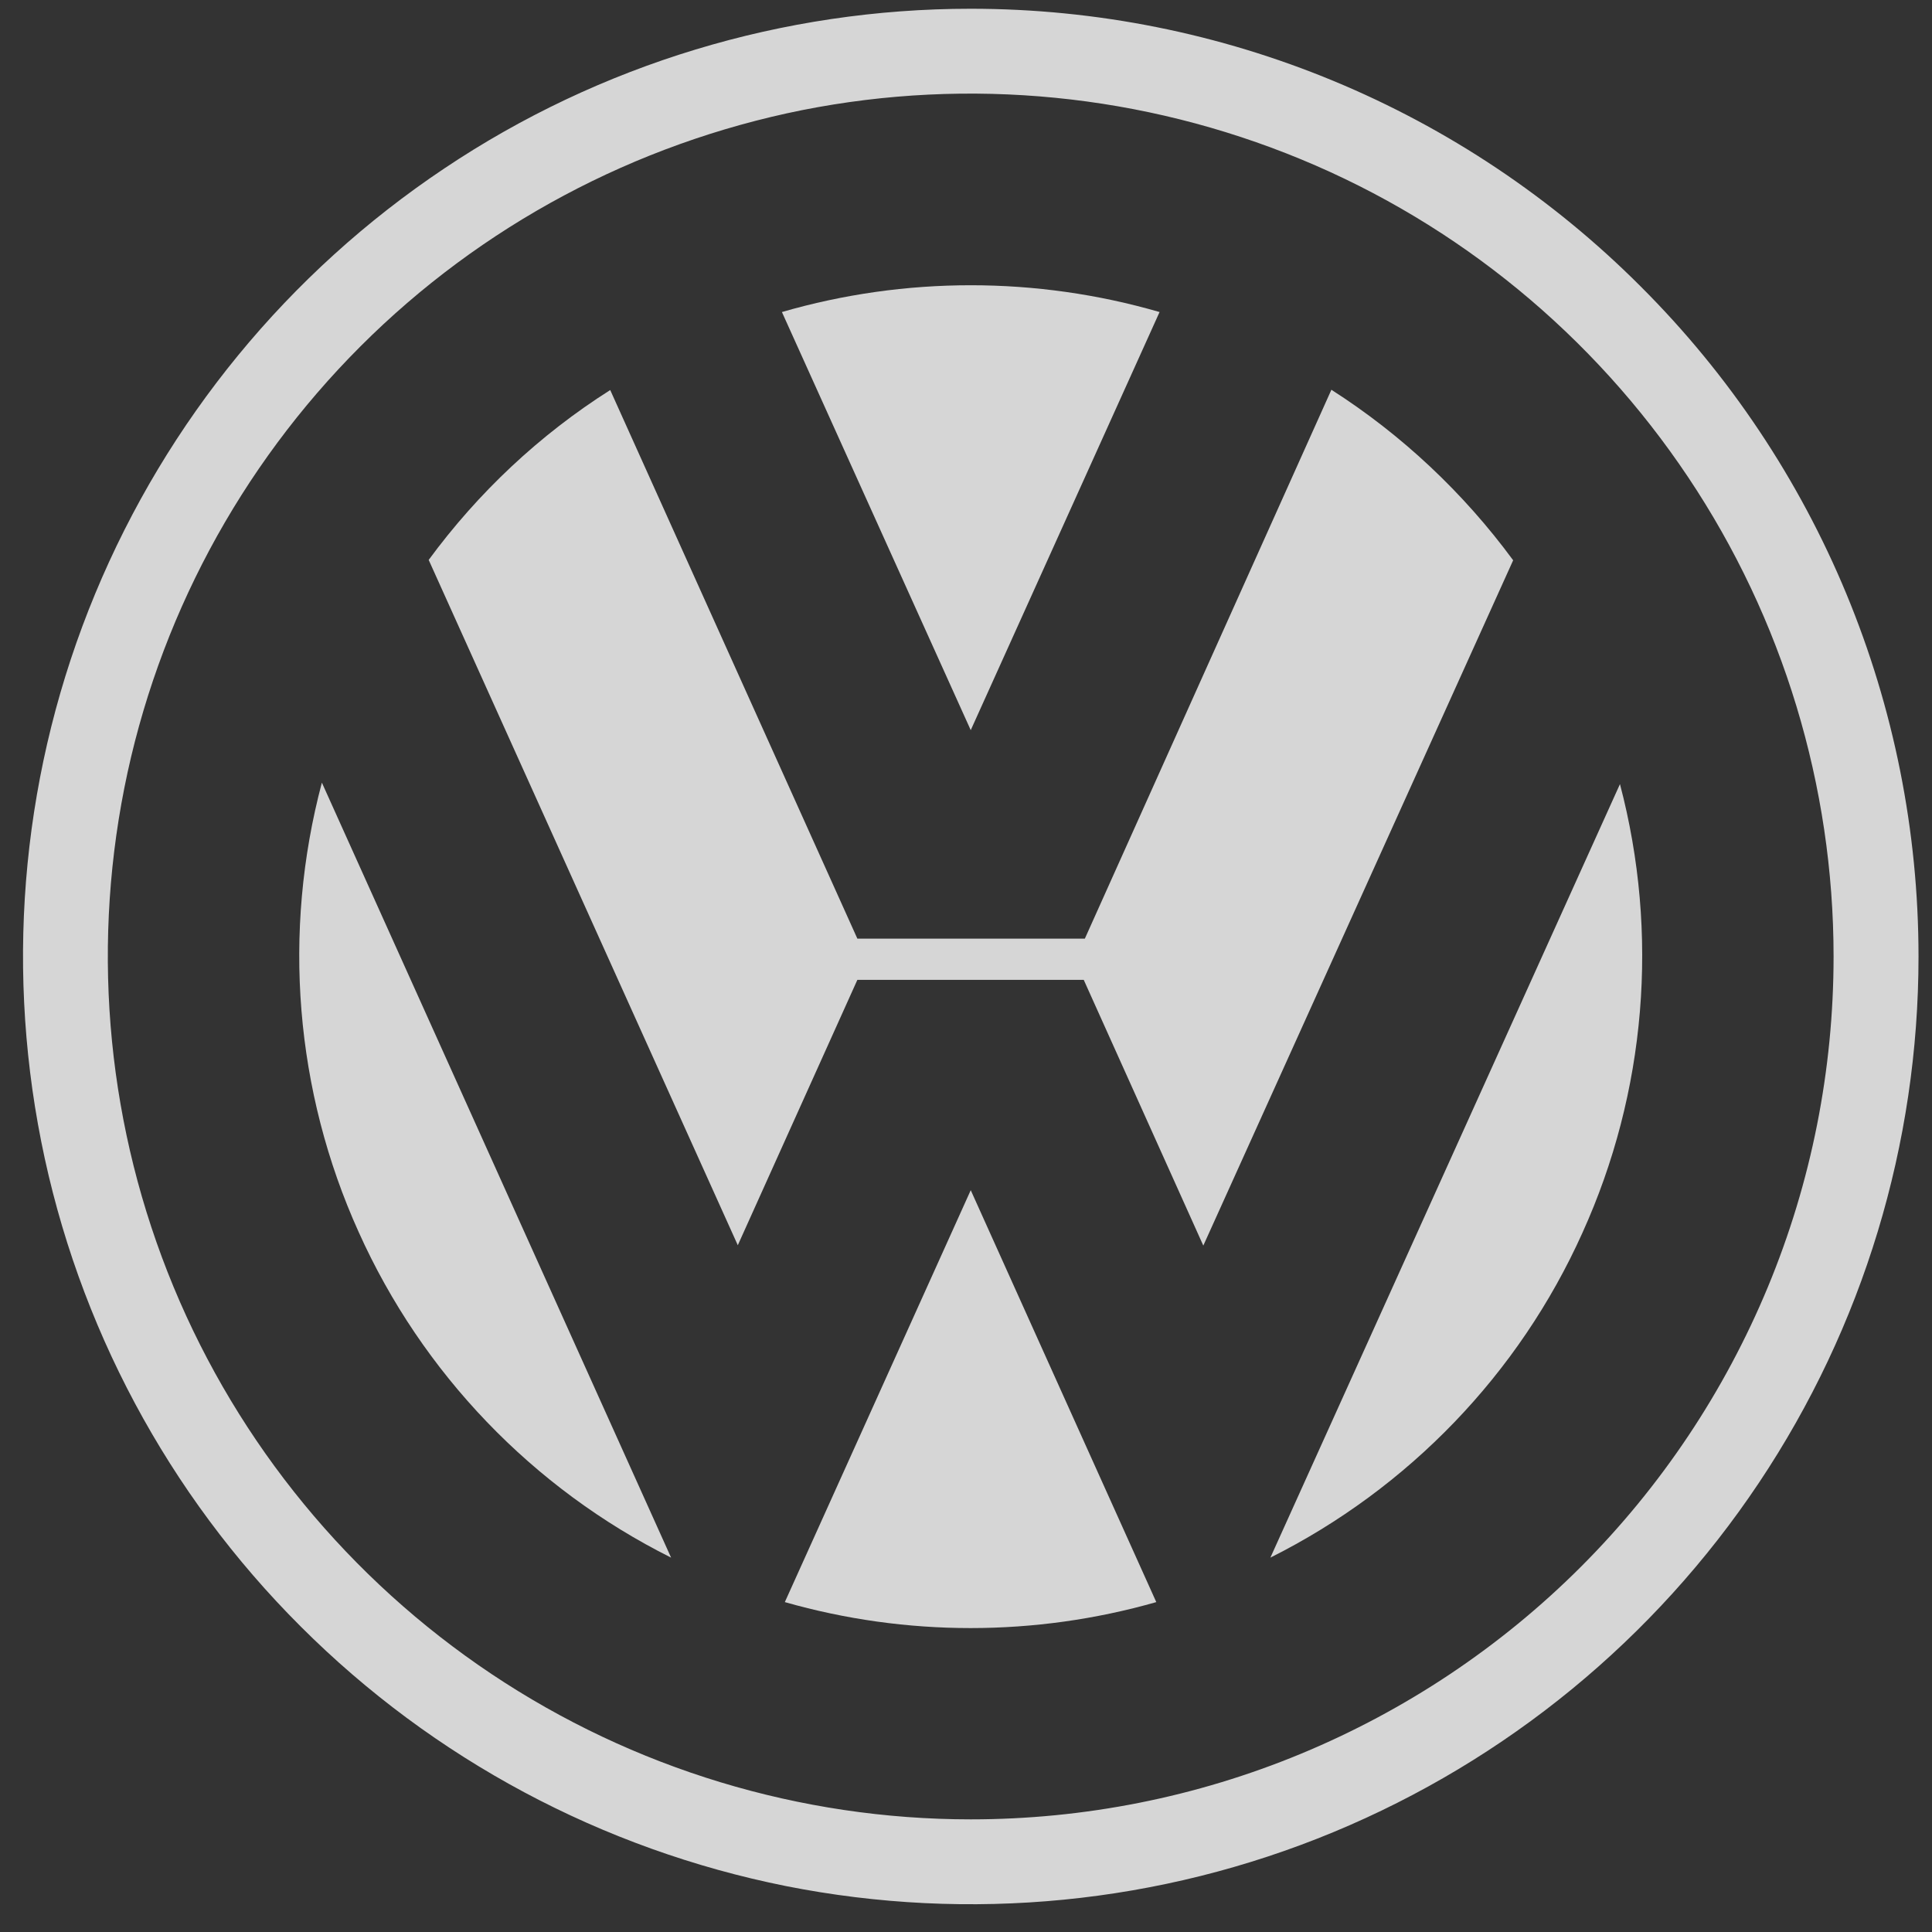
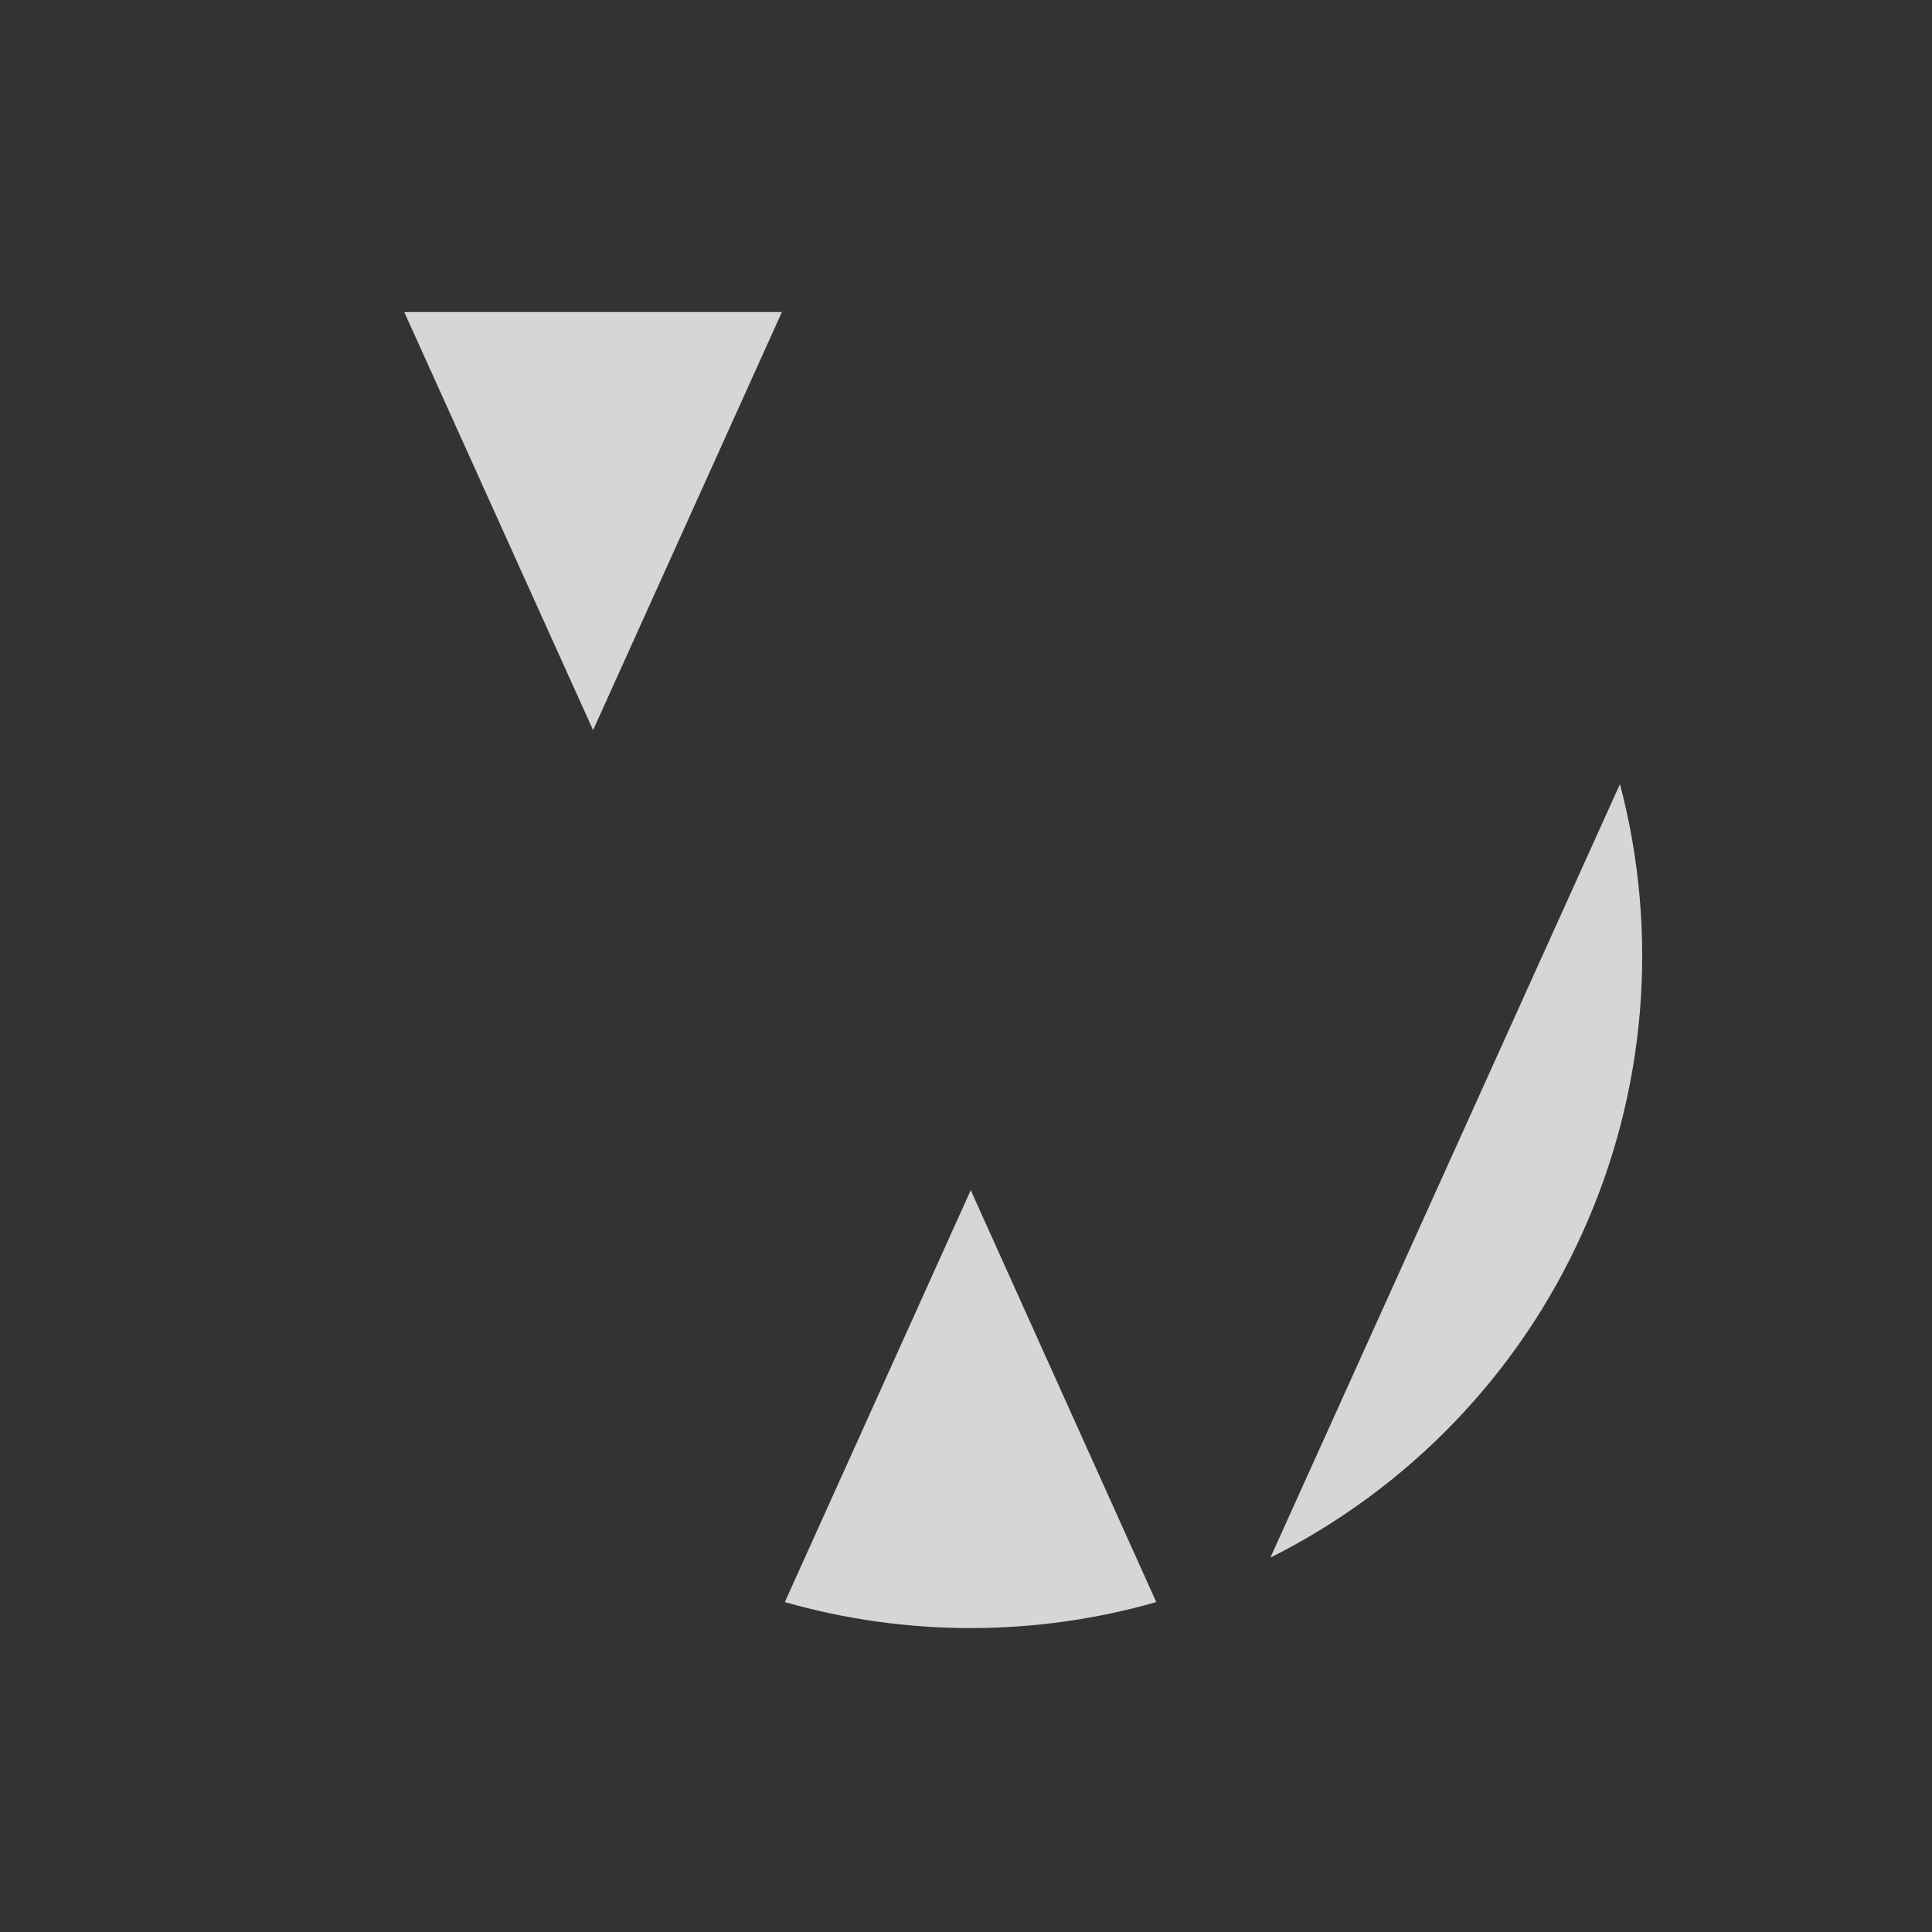
<svg xmlns="http://www.w3.org/2000/svg" id="Capa_1" viewBox="0 0 53 53">
  <rect x="0" y="0" width="53" height="53" fill="#333333" stroke="none" />
  <defs>
    <style>      .st0 {        fill: #fff;        fill-opacity: .8;        fill-rule: evenodd;      }    </style>
  </defs>
-   <path class="st0" d="M26.63.24c-5.14,0-10.17,1.52-14.44,4.38-4.28,2.86-7.61,6.92-9.58,11.67C.64,21.04.13,26.27,1.13,31.31c1,5.04,3.48,9.68,7.12,13.31,3.64,3.64,8.27,6.11,13.31,7.12,5.04,1,10.27.49,15.02-1.48,4.75-1.97,8.81-5.3,11.67-9.58s4.38-9.3,4.38-14.44c0-6.9-2.74-13.51-7.62-18.38C40.14,2.98,33.53.24,26.63.24ZM26.63,49.91c-4.68,0-9.26-1.39-13.15-3.99-3.89-2.6-6.93-6.3-8.72-10.62-1.79-4.32-2.26-9.08-1.35-13.68.91-4.59,3.17-8.81,6.48-12.12,3.31-3.31,7.53-5.56,12.12-6.48,4.59-.91,9.35-.44,13.68,1.35,4.33,1.79,8.02,4.83,10.62,8.72,2.6,3.89,3.99,8.47,3.99,13.15,0,3.11-.61,6.19-1.8,9.06-1.19,2.87-2.93,5.48-5.13,7.68-2.2,2.2-4.81,3.94-7.68,5.13-2.87,1.19-5.95,1.8-9.06,1.8Z" />
-   <path class="st0" d="M21.45,8.56c3.38-.98,6.98-.98,10.36,0l-5.18,11.47-5.18-11.47Z" />
-   <path class="st0" d="M36.52,10.69c1.94,1.24,3.63,2.83,4.99,4.68l-8.5,18.8-3.28-7.29h-6.21l-3.28,7.28L11.76,15.36c1.36-1.85,3.04-3.43,4.98-4.66l6.78,15.05h6.24l6.76-15.05ZM8.83,21.47c-1.09,4.1-.74,8.46,1.01,12.33,1.74,3.87,4.77,7.03,8.57,8.93l-9.58-21.26Z" />
+   <path class="st0" d="M21.45,8.56l-5.18,11.47-5.18-11.47Z" />
  <path class="st0" d="M21.53,43.95c3.33.95,6.86.95,10.19,0l-5.09-11.3-5.1,11.3ZM34.85,42.73c3.79-1.9,6.82-5.04,8.56-8.91,1.75-3.86,2.11-8.21,1.03-12.31l-9.59,21.22Z" />
</svg>